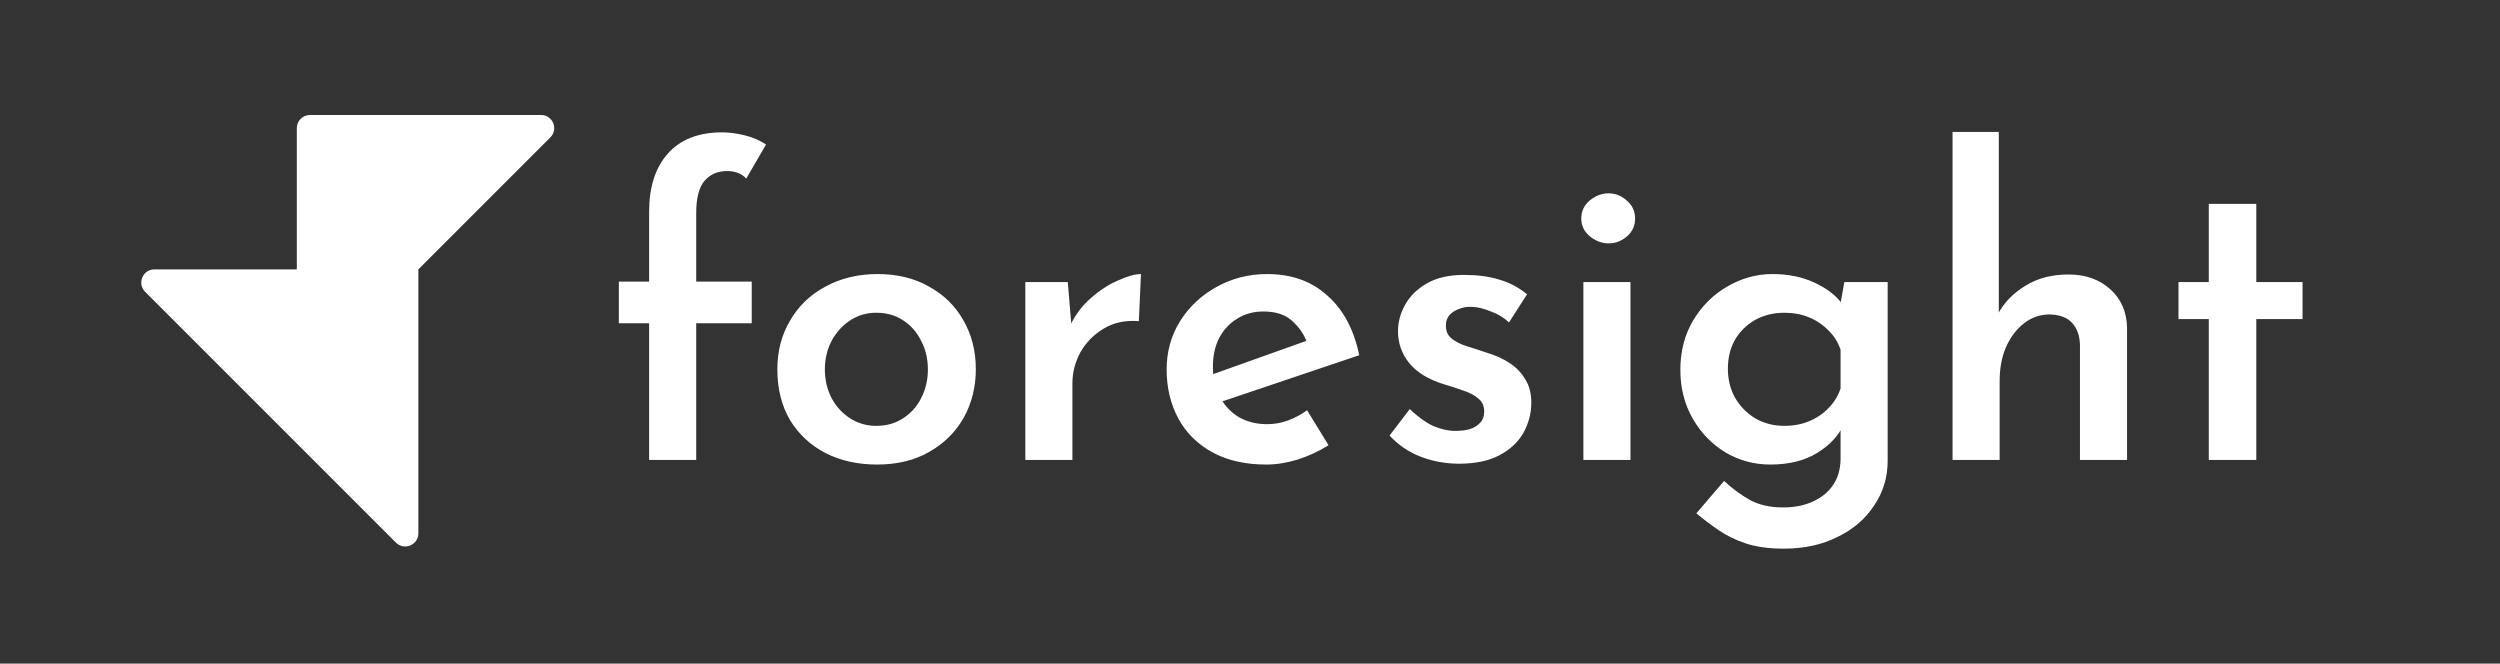
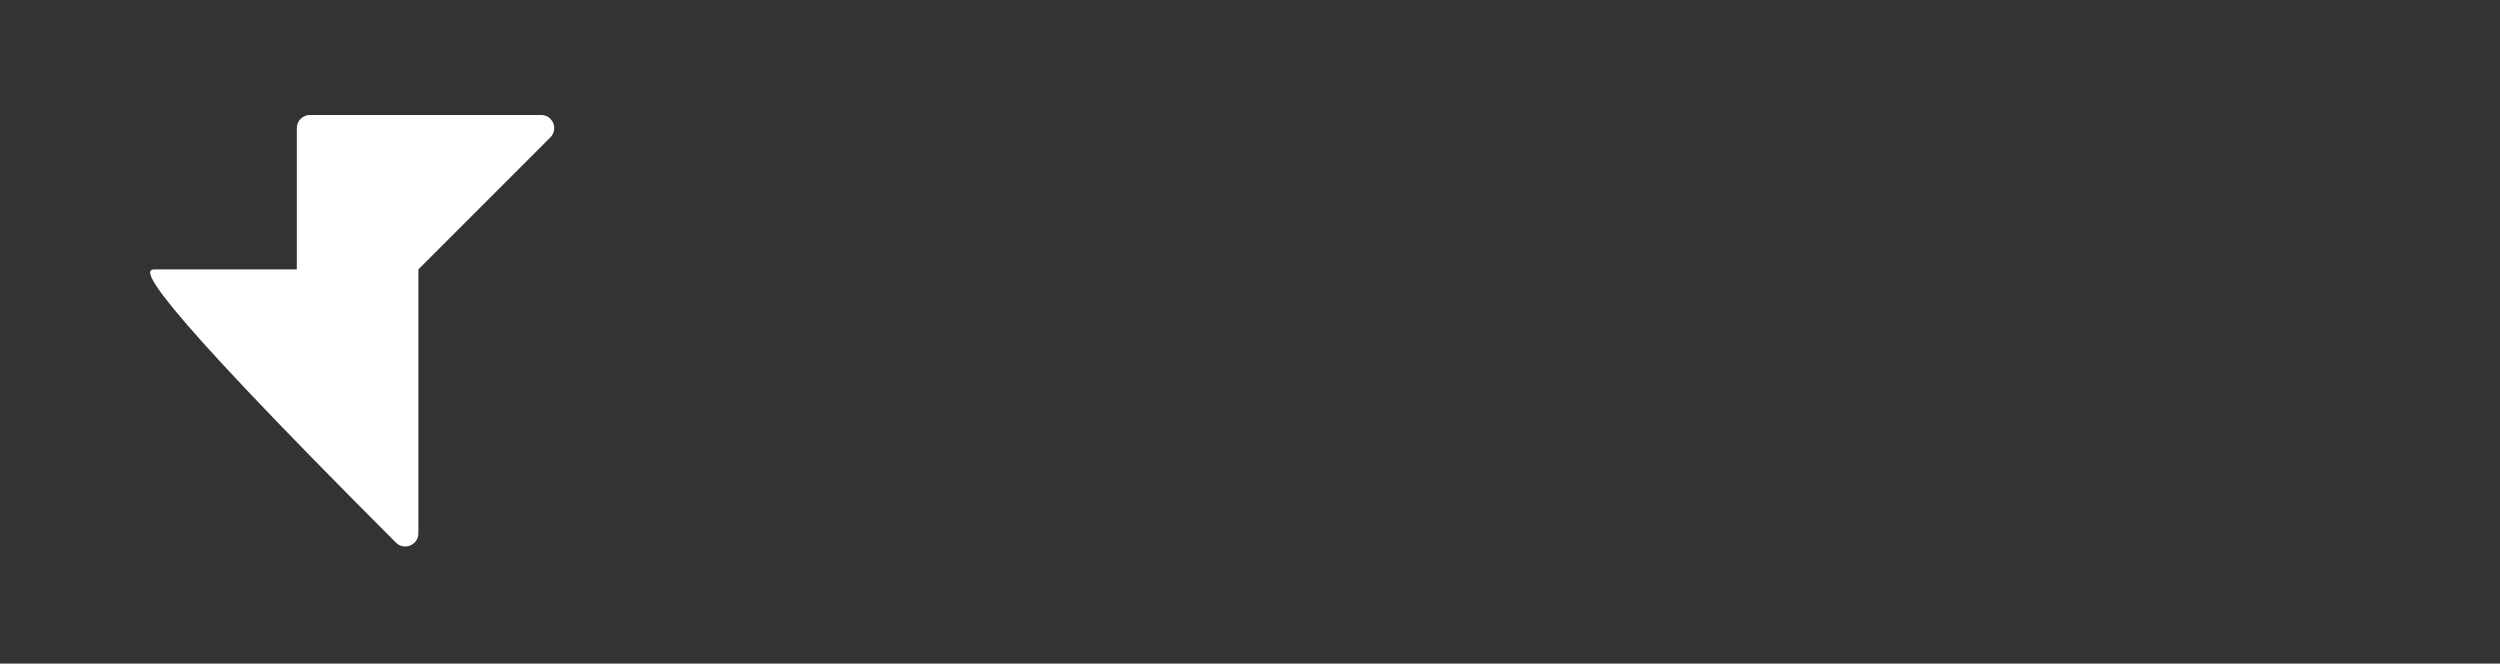
<svg xmlns="http://www.w3.org/2000/svg" width="761" height="202" viewBox="0 0 761 202" fill="none">
  <rect x="0" y="0" width="761" height="202" fill="#333333" stroke="none" />
-   <path d="M197.592 140V98.4H188.376V85.728H197.592V64.48C197.592 56.971 199.469 51.083 203.224 46.816C207.064 42.464 212.611 40.288 219.864 40.288C221.912 40.288 224.173 40.587 226.648 41.184C229.123 41.781 231.299 42.72 233.176 44L227.16 54.368C226.392 53.515 225.496 52.917 224.472 52.576C223.448 52.235 222.424 52.064 221.4 52.064C218.499 52.064 216.195 53.045 214.488 55.008C212.781 56.971 211.928 60.256 211.928 64.864V85.728H228.824V98.4H211.928V140H197.592ZM236.626 112.352C236.626 106.891 237.906 101.984 240.466 97.632C243.026 93.195 246.61 89.739 251.218 87.264C255.911 84.704 261.202 83.424 267.09 83.424C273.149 83.424 278.397 84.704 282.834 87.264C287.357 89.739 290.855 93.195 293.33 97.632C295.805 101.984 297.042 106.891 297.042 112.352C297.042 117.813 295.805 122.763 293.33 127.2C290.855 131.552 287.357 135.008 282.834 137.568C278.397 140.128 273.106 141.408 266.962 141.408C261.159 141.408 255.954 140.256 251.346 137.952C246.738 135.563 243.111 132.192 240.466 127.84C237.906 123.488 236.626 118.325 236.626 112.352ZM251.09 112.48C251.09 115.637 251.773 118.539 253.138 121.184C254.503 123.744 256.381 125.792 258.77 127.328C261.159 128.864 263.805 129.632 266.706 129.632C269.863 129.632 272.594 128.864 274.898 127.328C277.287 125.792 279.122 123.744 280.402 121.184C281.767 118.539 282.45 115.637 282.45 112.48C282.45 109.237 281.767 106.336 280.402 103.776C279.122 101.131 277.287 99.04 274.898 97.504C272.594 95.968 269.863 95.2 266.706 95.2C263.719 95.2 261.031 96.011 258.642 97.632C256.338 99.168 254.503 101.216 253.138 103.776C251.773 106.336 251.09 109.237 251.09 112.48ZM325.034 85.856L326.314 101.216L325.802 99.04C327.338 95.797 329.429 93.024 332.074 90.72C334.805 88.331 337.578 86.539 340.394 85.344C343.21 84.064 345.514 83.424 347.306 83.424L346.666 97.76C342.57 97.419 338.986 98.187 335.914 100.064C332.927 101.856 330.581 104.245 328.874 107.232C327.253 110.219 326.442 113.376 326.442 116.704V140H312.106V85.856H325.034ZM385.462 141.408C379.062 141.408 373.601 140.171 369.078 137.696C364.555 135.221 361.099 131.808 358.71 127.456C356.321 123.019 355.126 118.027 355.126 112.48C355.126 107.019 356.491 102.112 359.222 97.76C361.953 93.408 365.622 89.952 370.23 87.392C374.923 84.747 380.086 83.424 385.718 83.424C393.142 83.424 399.243 85.6 404.022 89.952C408.886 94.219 412.129 100.277 413.75 108.128L370.102 122.848L366.774 114.784L400.822 102.624L397.878 104.288C396.939 101.728 395.403 99.509 393.27 97.632C391.222 95.755 388.321 94.816 384.566 94.816C381.579 94.816 378.934 95.541 376.63 96.992C374.326 98.357 372.491 100.32 371.126 102.88C369.846 105.355 369.206 108.299 369.206 111.712C369.206 115.211 369.931 118.283 371.382 120.928C372.833 123.573 374.795 125.621 377.27 127.072C379.745 128.437 382.561 129.12 385.718 129.12C387.937 129.12 390.07 128.736 392.118 127.968C394.166 127.2 396.086 126.176 397.878 124.896L404.406 135.52C401.59 137.312 398.475 138.763 395.062 139.872C391.734 140.896 388.534 141.408 385.462 141.408ZM444.112 141.152C440.016 141.152 436.091 140.427 432.336 138.976C428.667 137.525 425.552 135.392 422.992 132.576L429.136 124.512C431.525 126.816 433.872 128.523 436.176 129.632C438.565 130.656 440.827 131.168 442.96 131.168C444.581 131.168 446.032 130.997 447.312 130.656C448.677 130.229 449.744 129.589 450.512 128.736C451.365 127.883 451.792 126.731 451.792 125.28C451.792 123.573 451.195 122.251 450 121.312C448.805 120.288 447.269 119.477 445.392 118.88C443.515 118.197 441.552 117.557 439.504 116.96C434.811 115.509 431.312 113.376 429.008 110.56C426.704 107.744 425.552 104.501 425.552 100.832C425.552 98.016 426.277 95.328 427.728 92.768C429.179 90.123 431.397 87.947 434.384 86.24C437.371 84.533 441.125 83.68 445.648 83.68C449.744 83.68 453.285 84.149 456.272 85.088C459.344 85.941 462.203 87.435 464.848 89.568L459.344 98.144C457.808 96.693 455.973 95.584 453.84 94.816C451.792 93.963 449.915 93.493 448.208 93.408C446.672 93.323 445.307 93.536 444.112 94.048C442.917 94.475 441.936 95.115 441.168 95.968C440.485 96.821 440.144 97.803 440.144 98.912C440.059 100.619 440.613 101.984 441.808 103.008C443.088 104.032 444.709 104.843 446.672 105.44C448.635 106.037 450.597 106.677 452.56 107.36C455.205 108.128 457.552 109.195 459.6 110.56C461.648 111.925 463.227 113.589 464.336 115.552C465.531 117.429 466.128 119.776 466.128 122.592C466.128 125.835 465.317 128.907 463.696 131.808C462.075 134.624 459.643 136.885 456.4 138.592C453.157 140.299 449.061 141.152 444.112 141.152ZM481.981 85.856H496.317V140H481.981V85.856ZM481.341 66.528C481.341 64.309 482.194 62.475 483.901 61.024C485.693 59.573 487.613 58.848 489.661 58.848C491.709 58.848 493.544 59.573 495.165 61.024C496.872 62.475 497.725 64.309 497.725 66.528C497.725 68.747 496.872 70.581 495.165 72.032C493.544 73.397 491.709 74.08 489.661 74.08C487.613 74.08 485.693 73.355 483.901 71.904C482.194 70.453 481.341 68.661 481.341 66.528ZM542.989 167.008C538.552 167.008 534.754 166.496 531.597 165.472C528.44 164.448 525.624 163.083 523.149 161.376C520.76 159.755 518.498 158.048 516.365 156.256L524.813 146.4C527.288 148.704 529.89 150.624 532.621 152.16C535.437 153.696 538.808 154.464 542.733 154.464C546.232 154.464 549.261 153.867 551.821 152.672C554.466 151.477 556.514 149.813 557.965 147.68C559.416 145.547 560.184 142.987 560.269 140V126.56L561.165 129.248C559.714 132.576 557.069 135.435 553.229 137.824C549.389 140.213 544.61 141.408 538.893 141.408C533.944 141.408 529.378 140.171 525.197 137.696C521.016 135.136 517.688 131.68 515.213 127.328C512.738 122.976 511.501 118.069 511.501 112.608C511.501 106.976 512.781 101.984 515.341 97.632C517.986 93.195 521.442 89.739 525.709 87.264C530.061 84.704 534.669 83.424 539.533 83.424C544.312 83.424 548.536 84.277 552.205 85.984C555.96 87.691 558.776 89.824 560.653 92.384L559.885 94.432L561.421 85.856H574.605V140.256C574.605 145.291 573.24 149.813 570.509 153.824C567.864 157.92 564.152 161.12 559.373 163.424C554.68 165.813 549.218 167.008 542.989 167.008ZM525.965 112.224C525.965 115.467 526.69 118.411 528.141 121.056C529.677 123.701 531.725 125.792 534.285 127.328C536.93 128.864 539.874 129.632 543.117 129.632C545.933 129.632 548.45 129.163 550.669 128.224C552.973 127.285 554.936 125.963 556.557 124.256C558.264 122.549 559.501 120.544 560.269 118.24V106.464C559.501 104.16 558.264 102.197 556.557 100.576C554.936 98.869 552.973 97.547 550.669 96.608C548.45 95.669 545.933 95.2 543.117 95.2C539.874 95.2 536.93 95.925 534.285 97.376C531.725 98.827 529.677 100.832 528.141 103.392C526.69 105.952 525.965 108.896 525.965 112.224ZM594.356 140V40.16H608.436V97.76L608.18 95.584C610.057 92.085 612.831 89.227 616.5 87.008C620.169 84.704 624.564 83.552 629.684 83.552C634.804 83.552 639.028 85.045 642.356 88.032C645.684 91.019 647.391 94.944 647.476 99.808V140H633.14V104.928C633.055 102.197 632.287 100.021 630.836 98.4C629.385 96.693 627.081 95.797 623.924 95.712C621.023 95.712 618.42 96.608 616.116 98.4C613.812 100.192 611.977 102.624 610.612 105.696C609.332 108.683 608.692 112.096 608.692 115.936V140H594.356ZM672.351 62.048H686.815V85.856H700.895V97.12H686.815V140H672.351V97.12H663.135V85.856H672.351V62.048Z" fill="white" />
-   <path d="M127.351 162.343C127.351 165.907 123.043 167.691 120.523 165.172L44.18 88.828C41.66 86.309 43.444 82 47.008 82H90.351C90.351 82 90.351 41.5 90.351 39C90.351 36.79 92.141 35 94.351 35C96.851 35 164.694 35 164.694 35C168.261 35 170.05 39.299 167.521 41.828L127.351 82V162.343Z" fill="white" />
+   <path d="M127.351 162.343C127.351 165.907 123.043 167.691 120.523 165.172C41.66 86.309 43.444 82 47.008 82H90.351C90.351 82 90.351 41.5 90.351 39C90.351 36.79 92.141 35 94.351 35C96.851 35 164.694 35 164.694 35C168.261 35 170.05 39.299 167.521 41.828L127.351 82V162.343Z" fill="white" />
</svg>